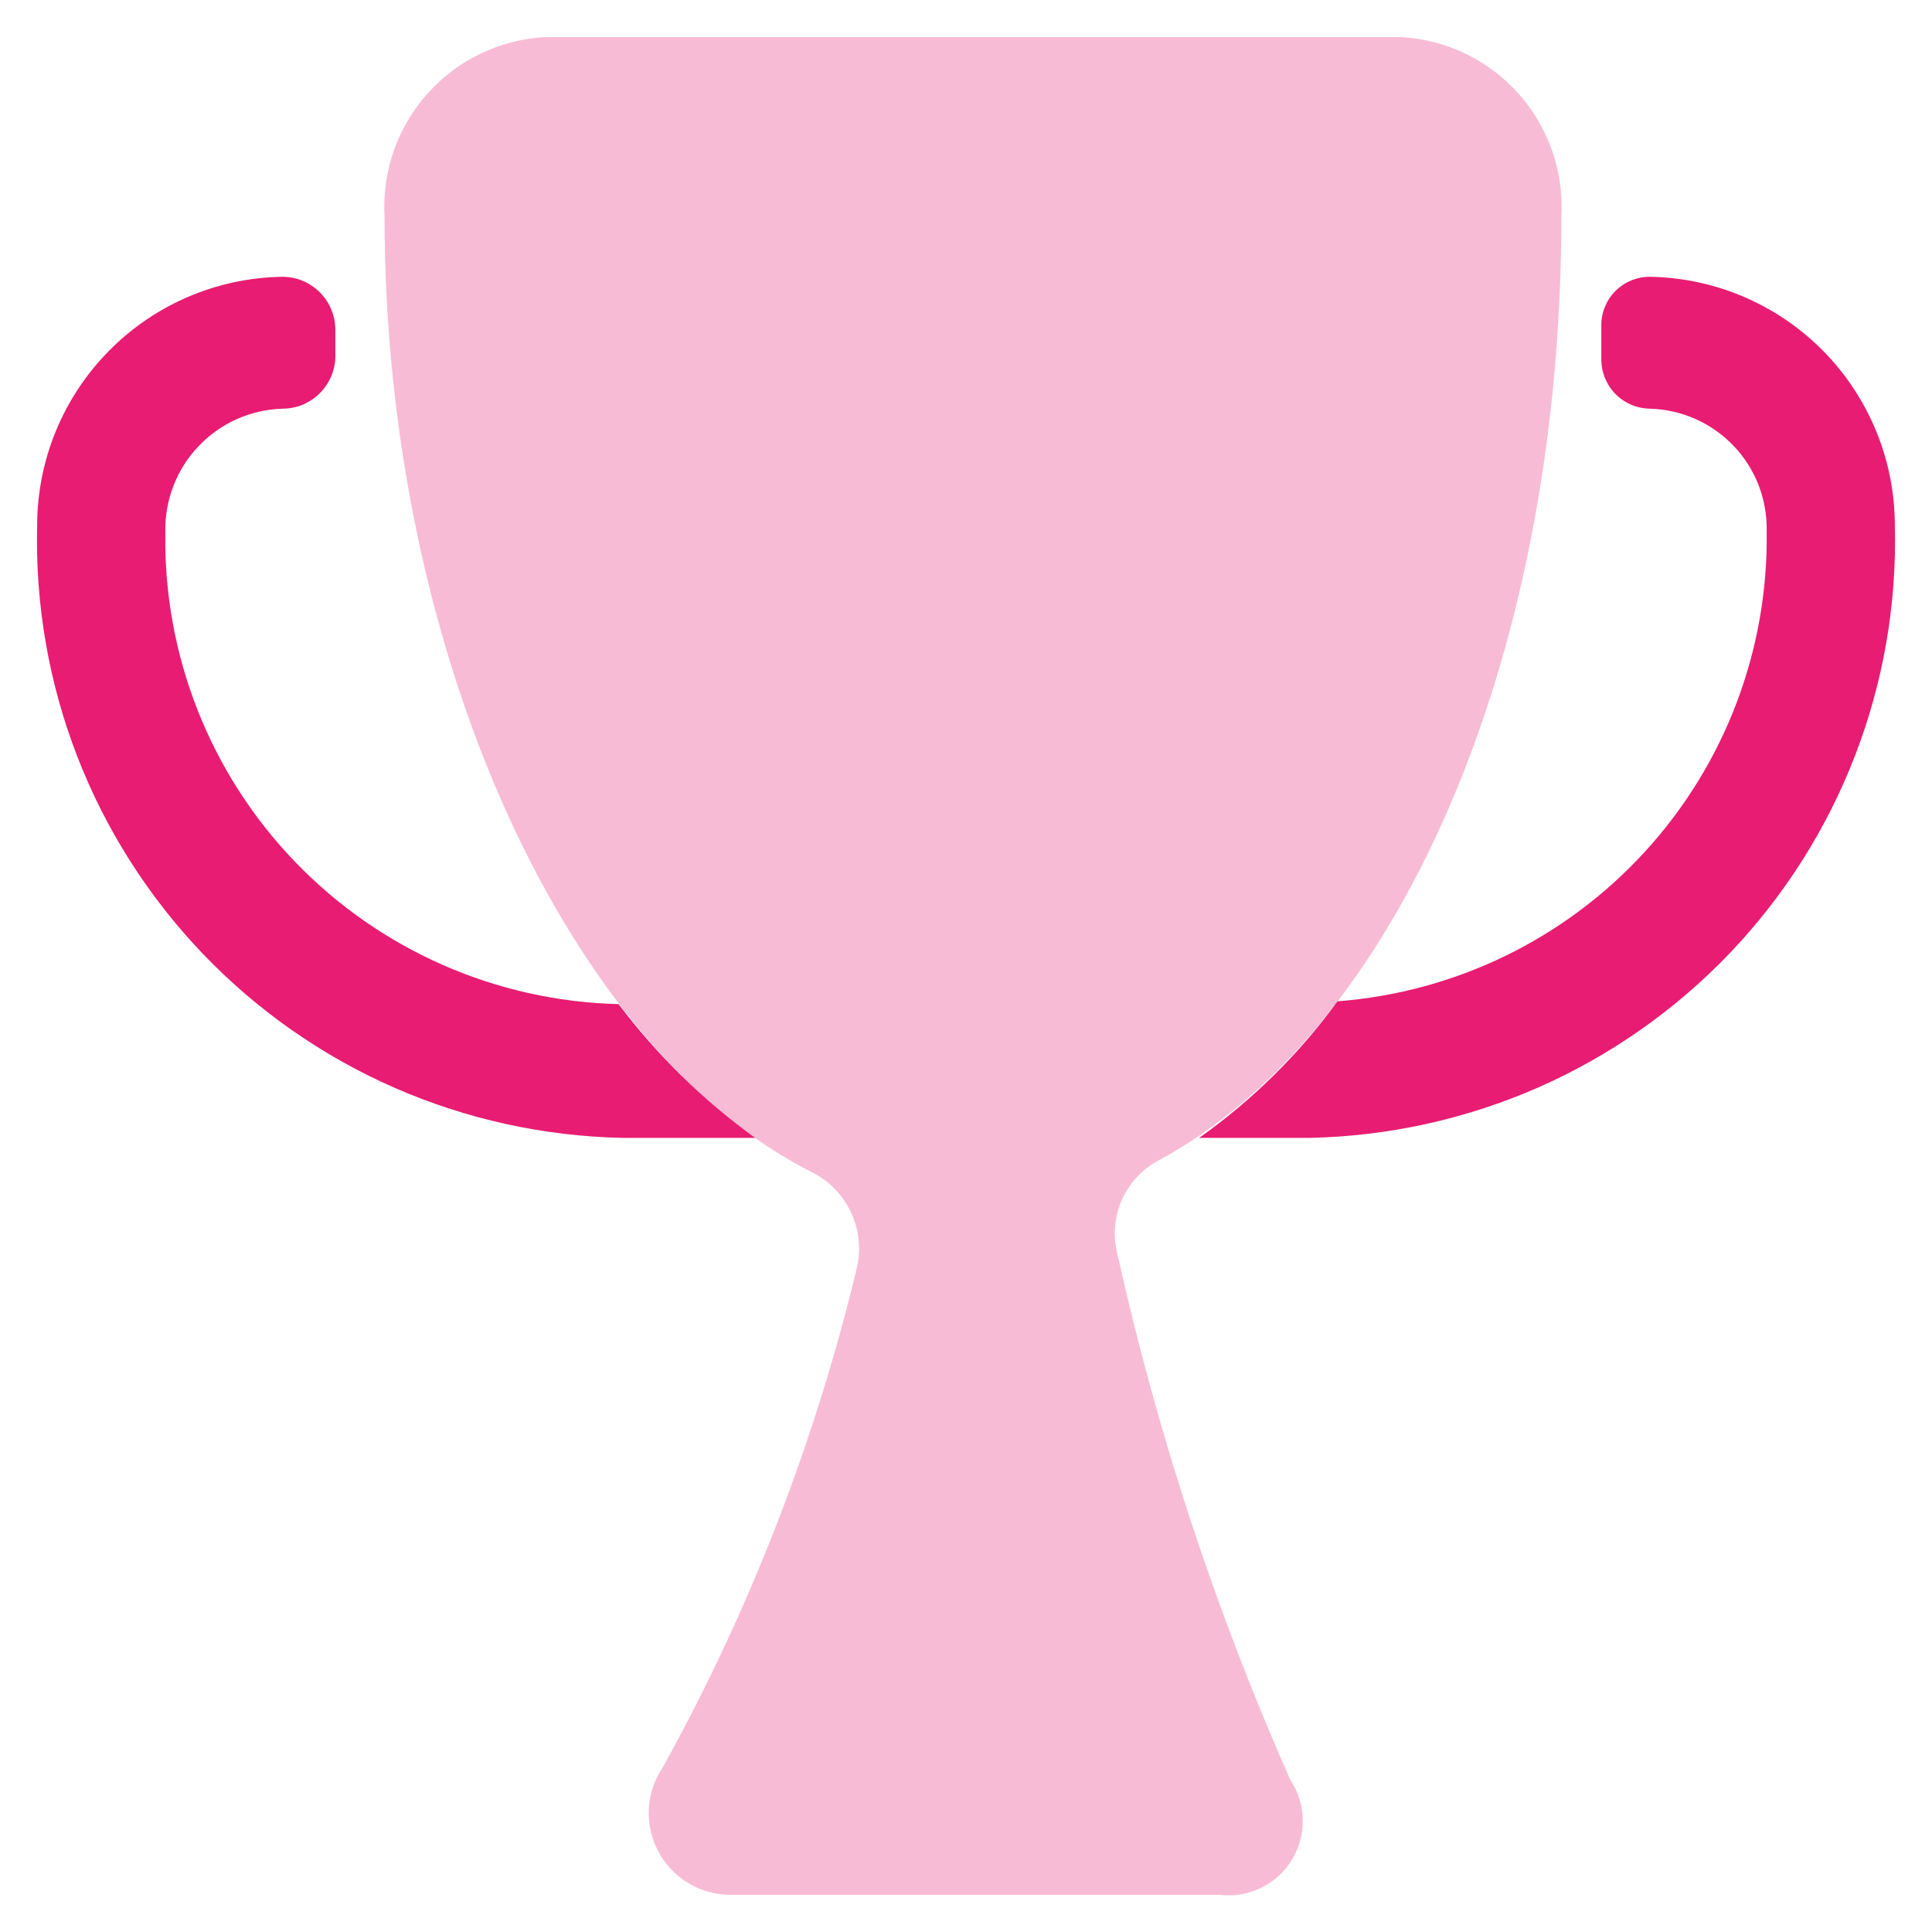
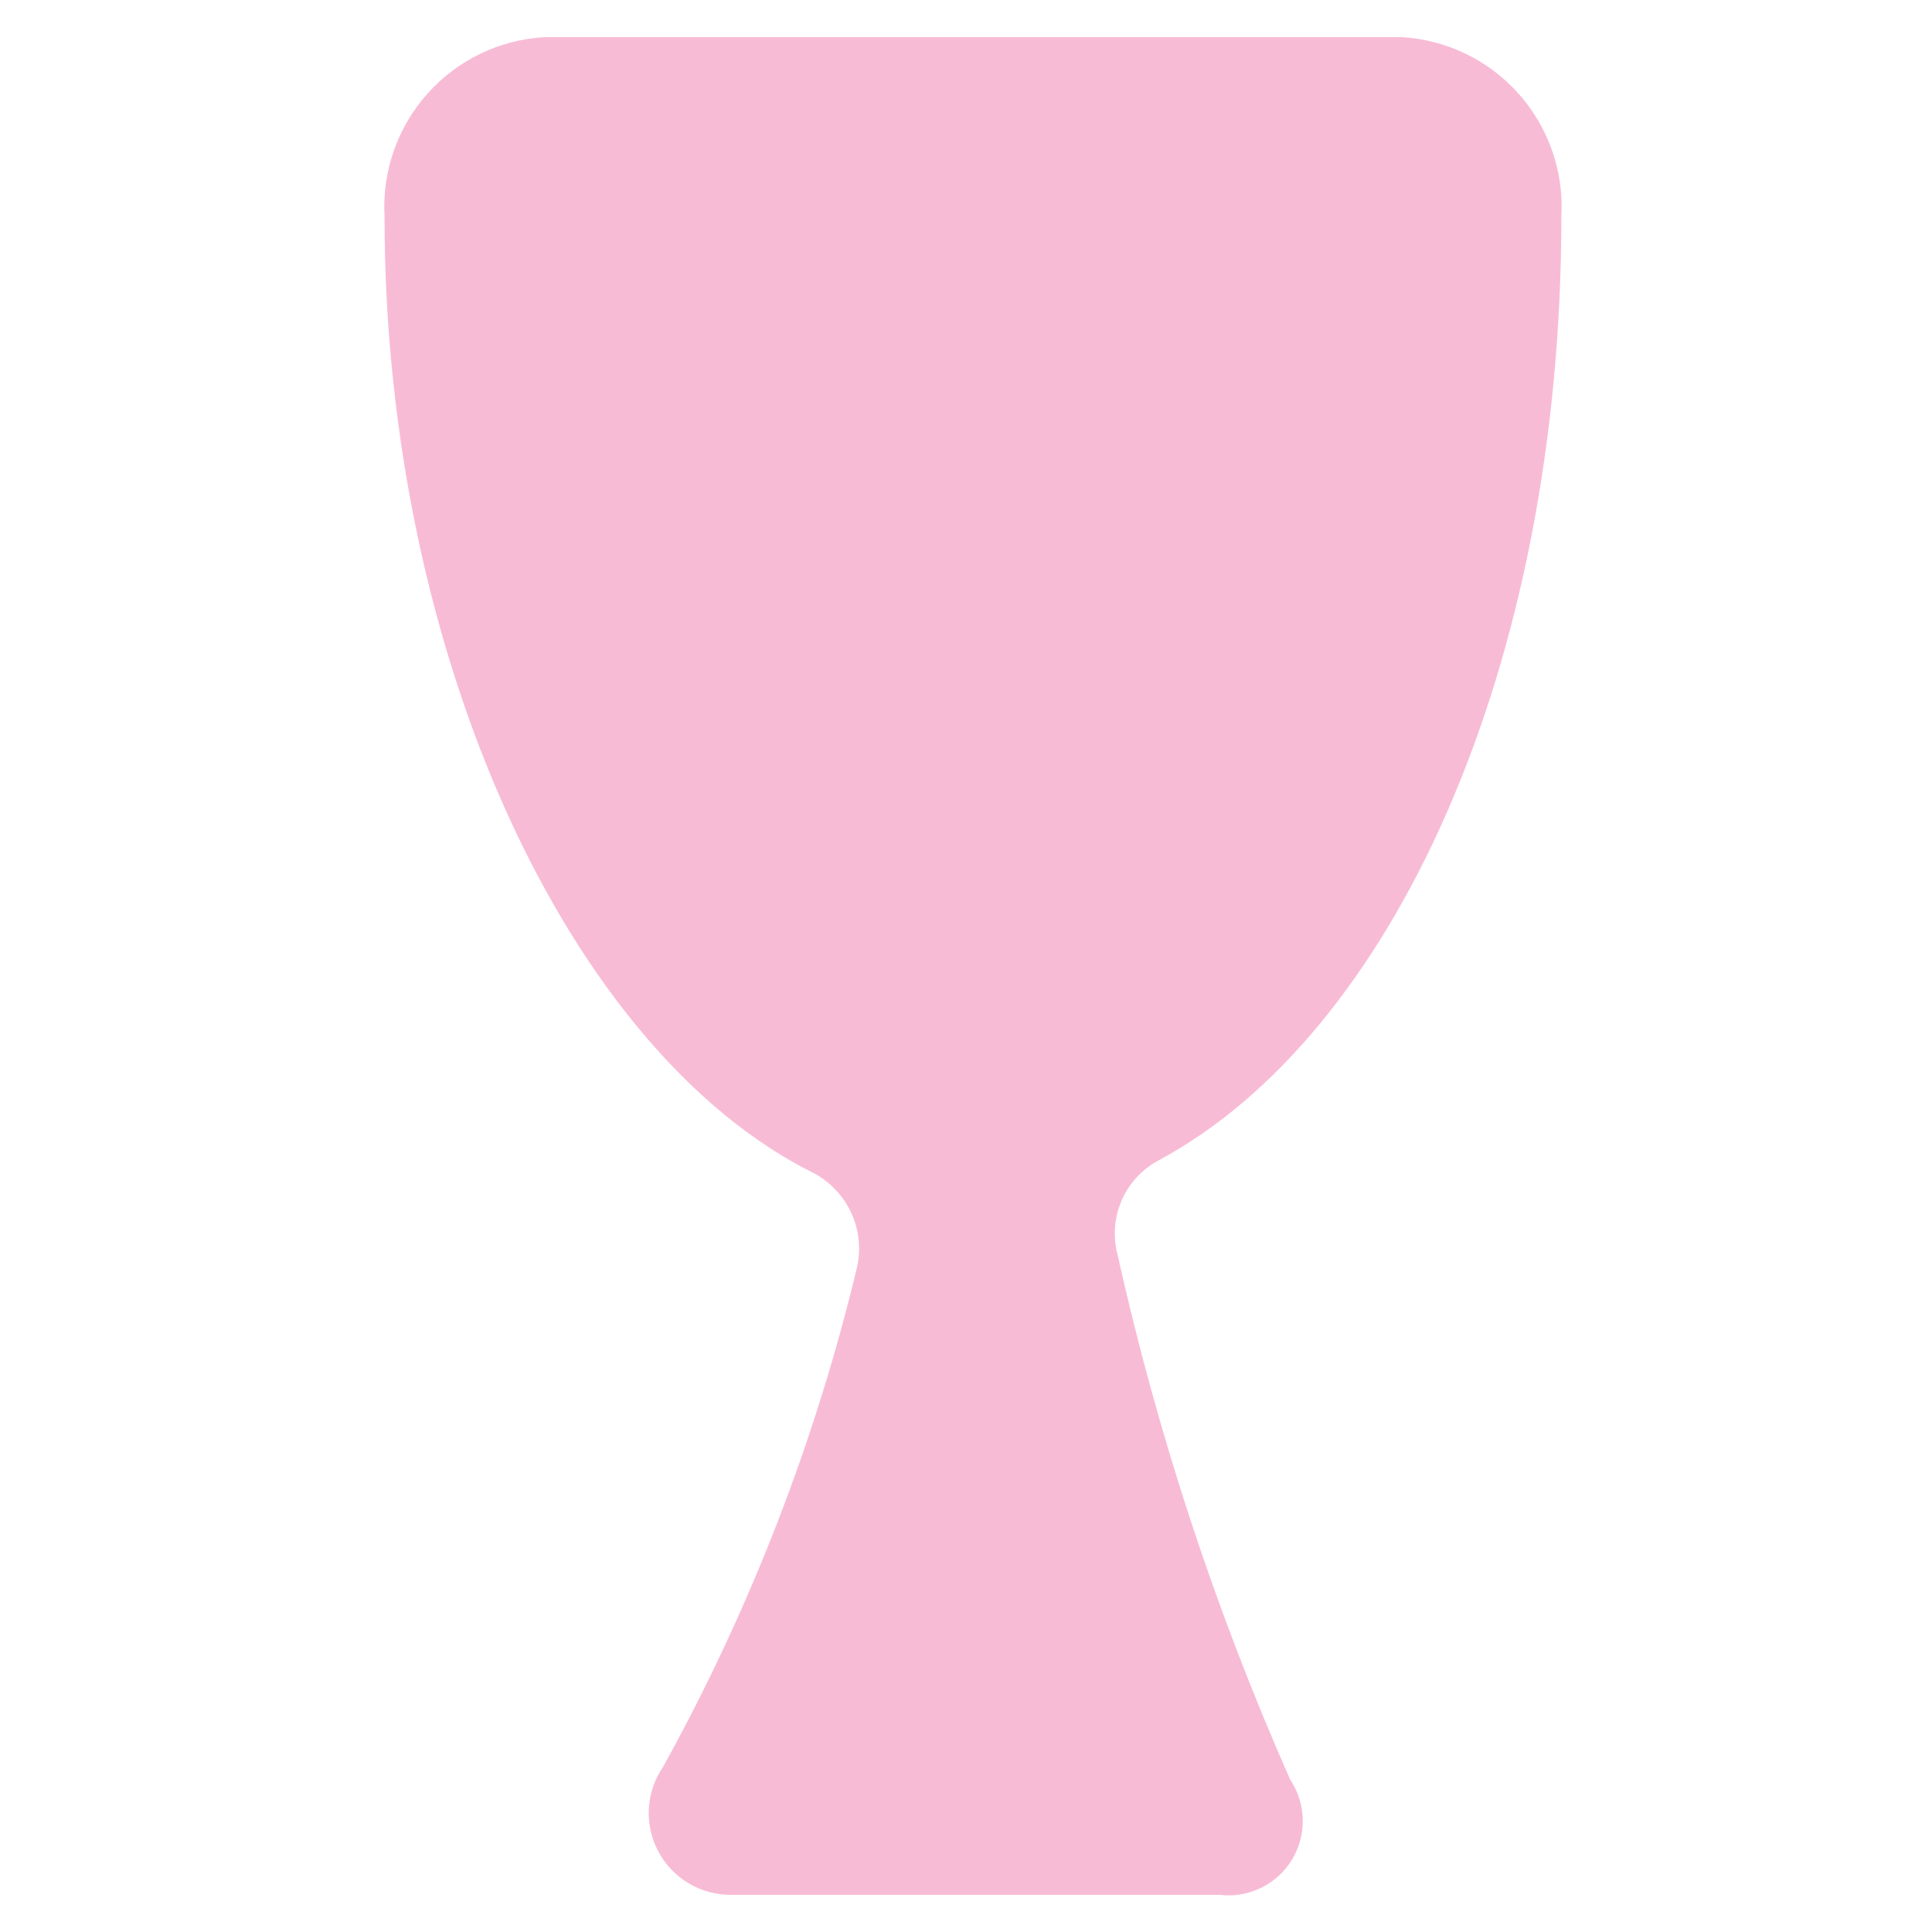
<svg xmlns="http://www.w3.org/2000/svg" width="26" height="26" viewBox="0 0 26 26" fill="none">
  <path opacity="0.3" d="M21.012 2.913C21.047 2.31 20.841 1.718 20.441 1.266C20.04 0.814 19.478 0.539 18.875 0.5H7.325C6.72 0.535 6.154 0.809 5.751 1.262C5.348 1.714 5.141 2.308 5.175 2.913C5.175 8.85 7.675 14.162 10.95 15.787C11.17 15.904 11.346 16.089 11.452 16.314C11.558 16.54 11.588 16.794 11.537 17.038C10.975 19.391 10.096 21.657 8.925 23.775C8.811 23.941 8.744 24.134 8.732 24.335C8.72 24.536 8.764 24.736 8.858 24.914C8.952 25.092 9.093 25.241 9.266 25.344C9.439 25.447 9.636 25.501 9.838 25.5H16.413C16.603 25.523 16.795 25.491 16.968 25.407C17.14 25.324 17.285 25.193 17.385 25.03C17.485 24.866 17.536 24.678 17.532 24.487C17.528 24.295 17.469 24.109 17.363 23.95C16.357 21.674 15.578 19.304 15.037 16.875C14.976 16.637 14.996 16.384 15.093 16.158C15.19 15.932 15.36 15.745 15.575 15.625C18.738 13.938 21.012 8.988 21.012 2.913Z" fill="#E81C72" />
-   <path d="M25.5 7.075C25.527 8.134 25.344 9.187 24.962 10.175C24.58 11.163 24.007 12.065 23.275 12.831C22.543 13.596 21.667 14.21 20.698 14.636C19.728 15.061 18.684 15.291 17.625 15.313H16.138C16.854 14.805 17.483 14.185 18 13.475C19.587 13.354 21.068 12.633 22.141 11.457C23.215 10.282 23.799 8.741 23.775 7.15C23.78 6.938 23.743 6.728 23.667 6.53C23.59 6.333 23.476 6.152 23.329 5.999C23.183 5.846 23.008 5.723 22.814 5.637C22.621 5.552 22.412 5.505 22.2 5.5C22.113 5.498 22.027 5.48 21.948 5.445C21.868 5.41 21.796 5.36 21.735 5.297C21.675 5.235 21.628 5.161 21.596 5.08C21.564 4.999 21.548 4.912 21.55 4.825V4.388C21.548 4.301 21.564 4.215 21.596 4.135C21.628 4.055 21.675 3.982 21.736 3.92C21.797 3.858 21.869 3.809 21.948 3.776C22.028 3.742 22.114 3.725 22.2 3.725C23.08 3.738 23.919 4.097 24.537 4.724C25.154 5.351 25.5 6.195 25.5 7.075ZM8.325 13.513C6.676 13.473 5.11 12.784 3.967 11.594C2.824 10.405 2.198 8.812 2.225 7.163C2.215 6.734 2.375 6.318 2.67 6.007C2.965 5.695 3.371 5.513 3.8 5.5C3.896 5.5 3.991 5.481 4.079 5.444C4.167 5.406 4.246 5.351 4.313 5.283C4.379 5.214 4.431 5.132 4.466 5.043C4.5 4.954 4.516 4.858 4.513 4.763V4.45C4.514 4.355 4.497 4.261 4.462 4.174C4.427 4.086 4.375 4.006 4.308 3.938C4.242 3.871 4.163 3.817 4.076 3.78C3.988 3.744 3.895 3.725 3.8 3.725C2.92 3.738 2.081 4.097 1.464 4.724C0.846 5.351 0.5 6.195 0.5 7.075C0.474 8.134 0.656 9.187 1.038 10.175C1.42 11.163 1.994 12.065 2.725 12.831C3.457 13.596 4.333 14.21 5.303 14.636C6.272 15.061 7.316 15.291 8.375 15.313H10.163C9.463 14.808 8.844 14.201 8.325 13.513Z" fill="#E81C72" />
</svg>